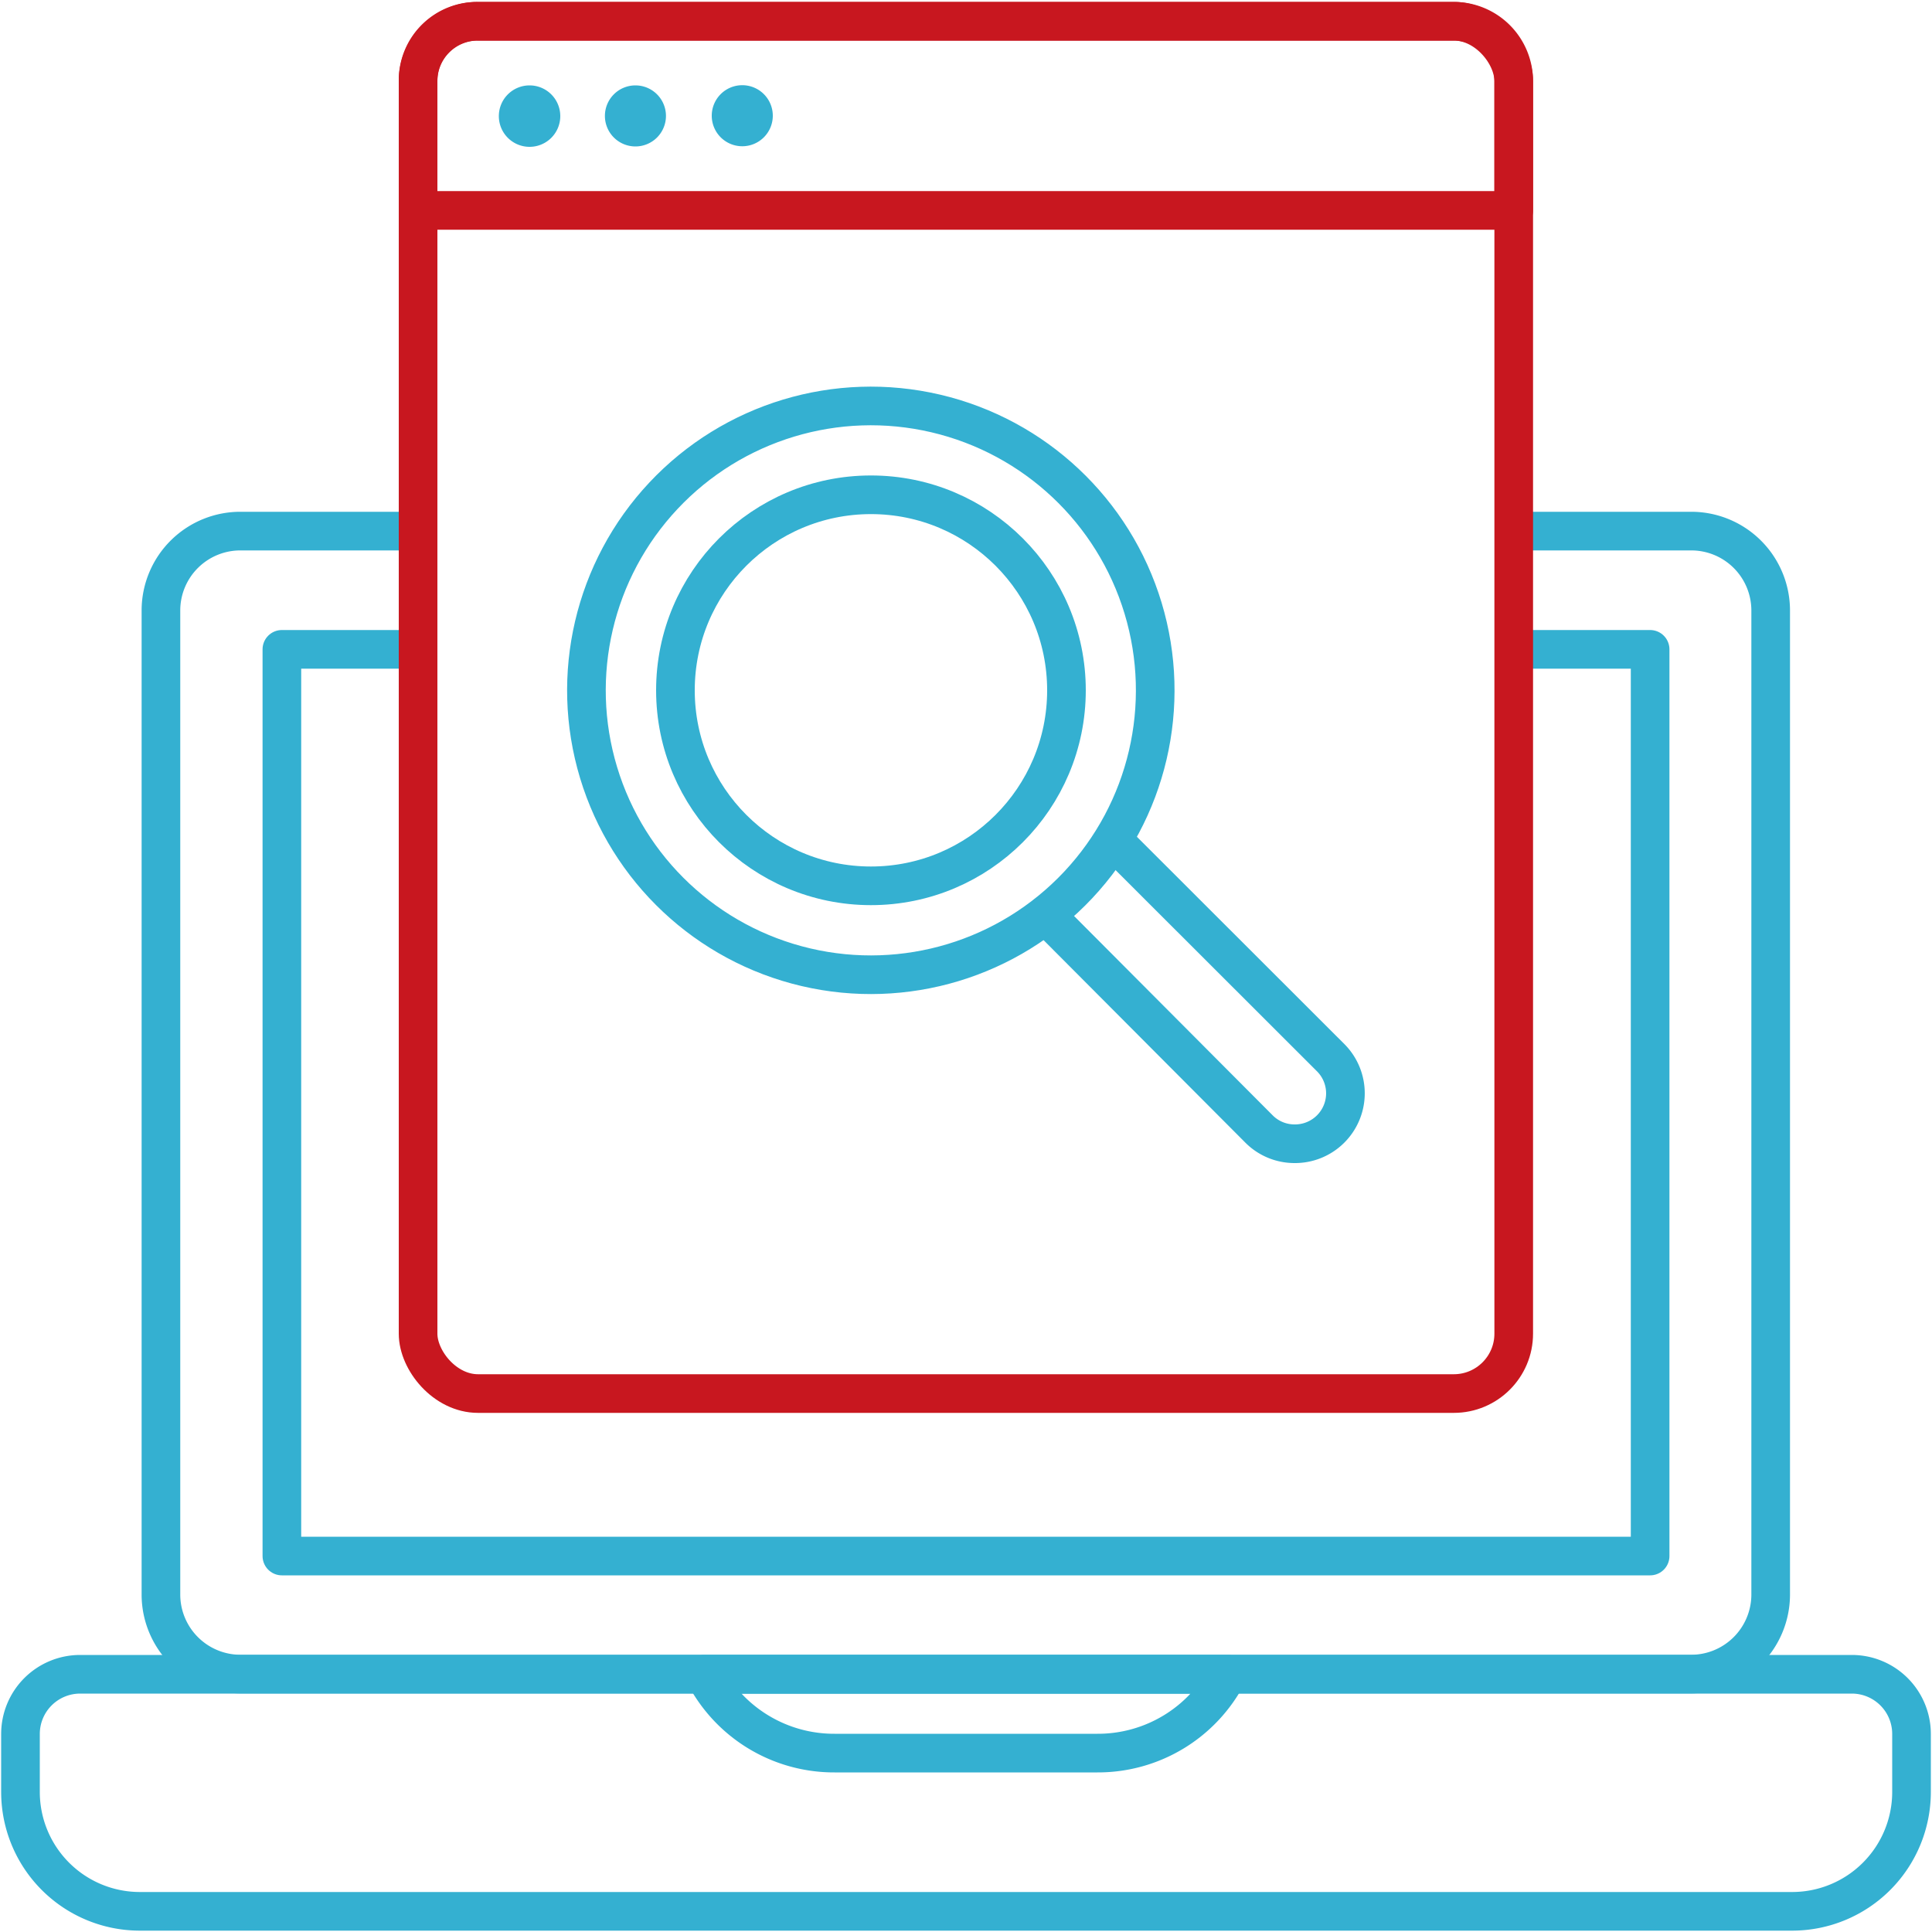
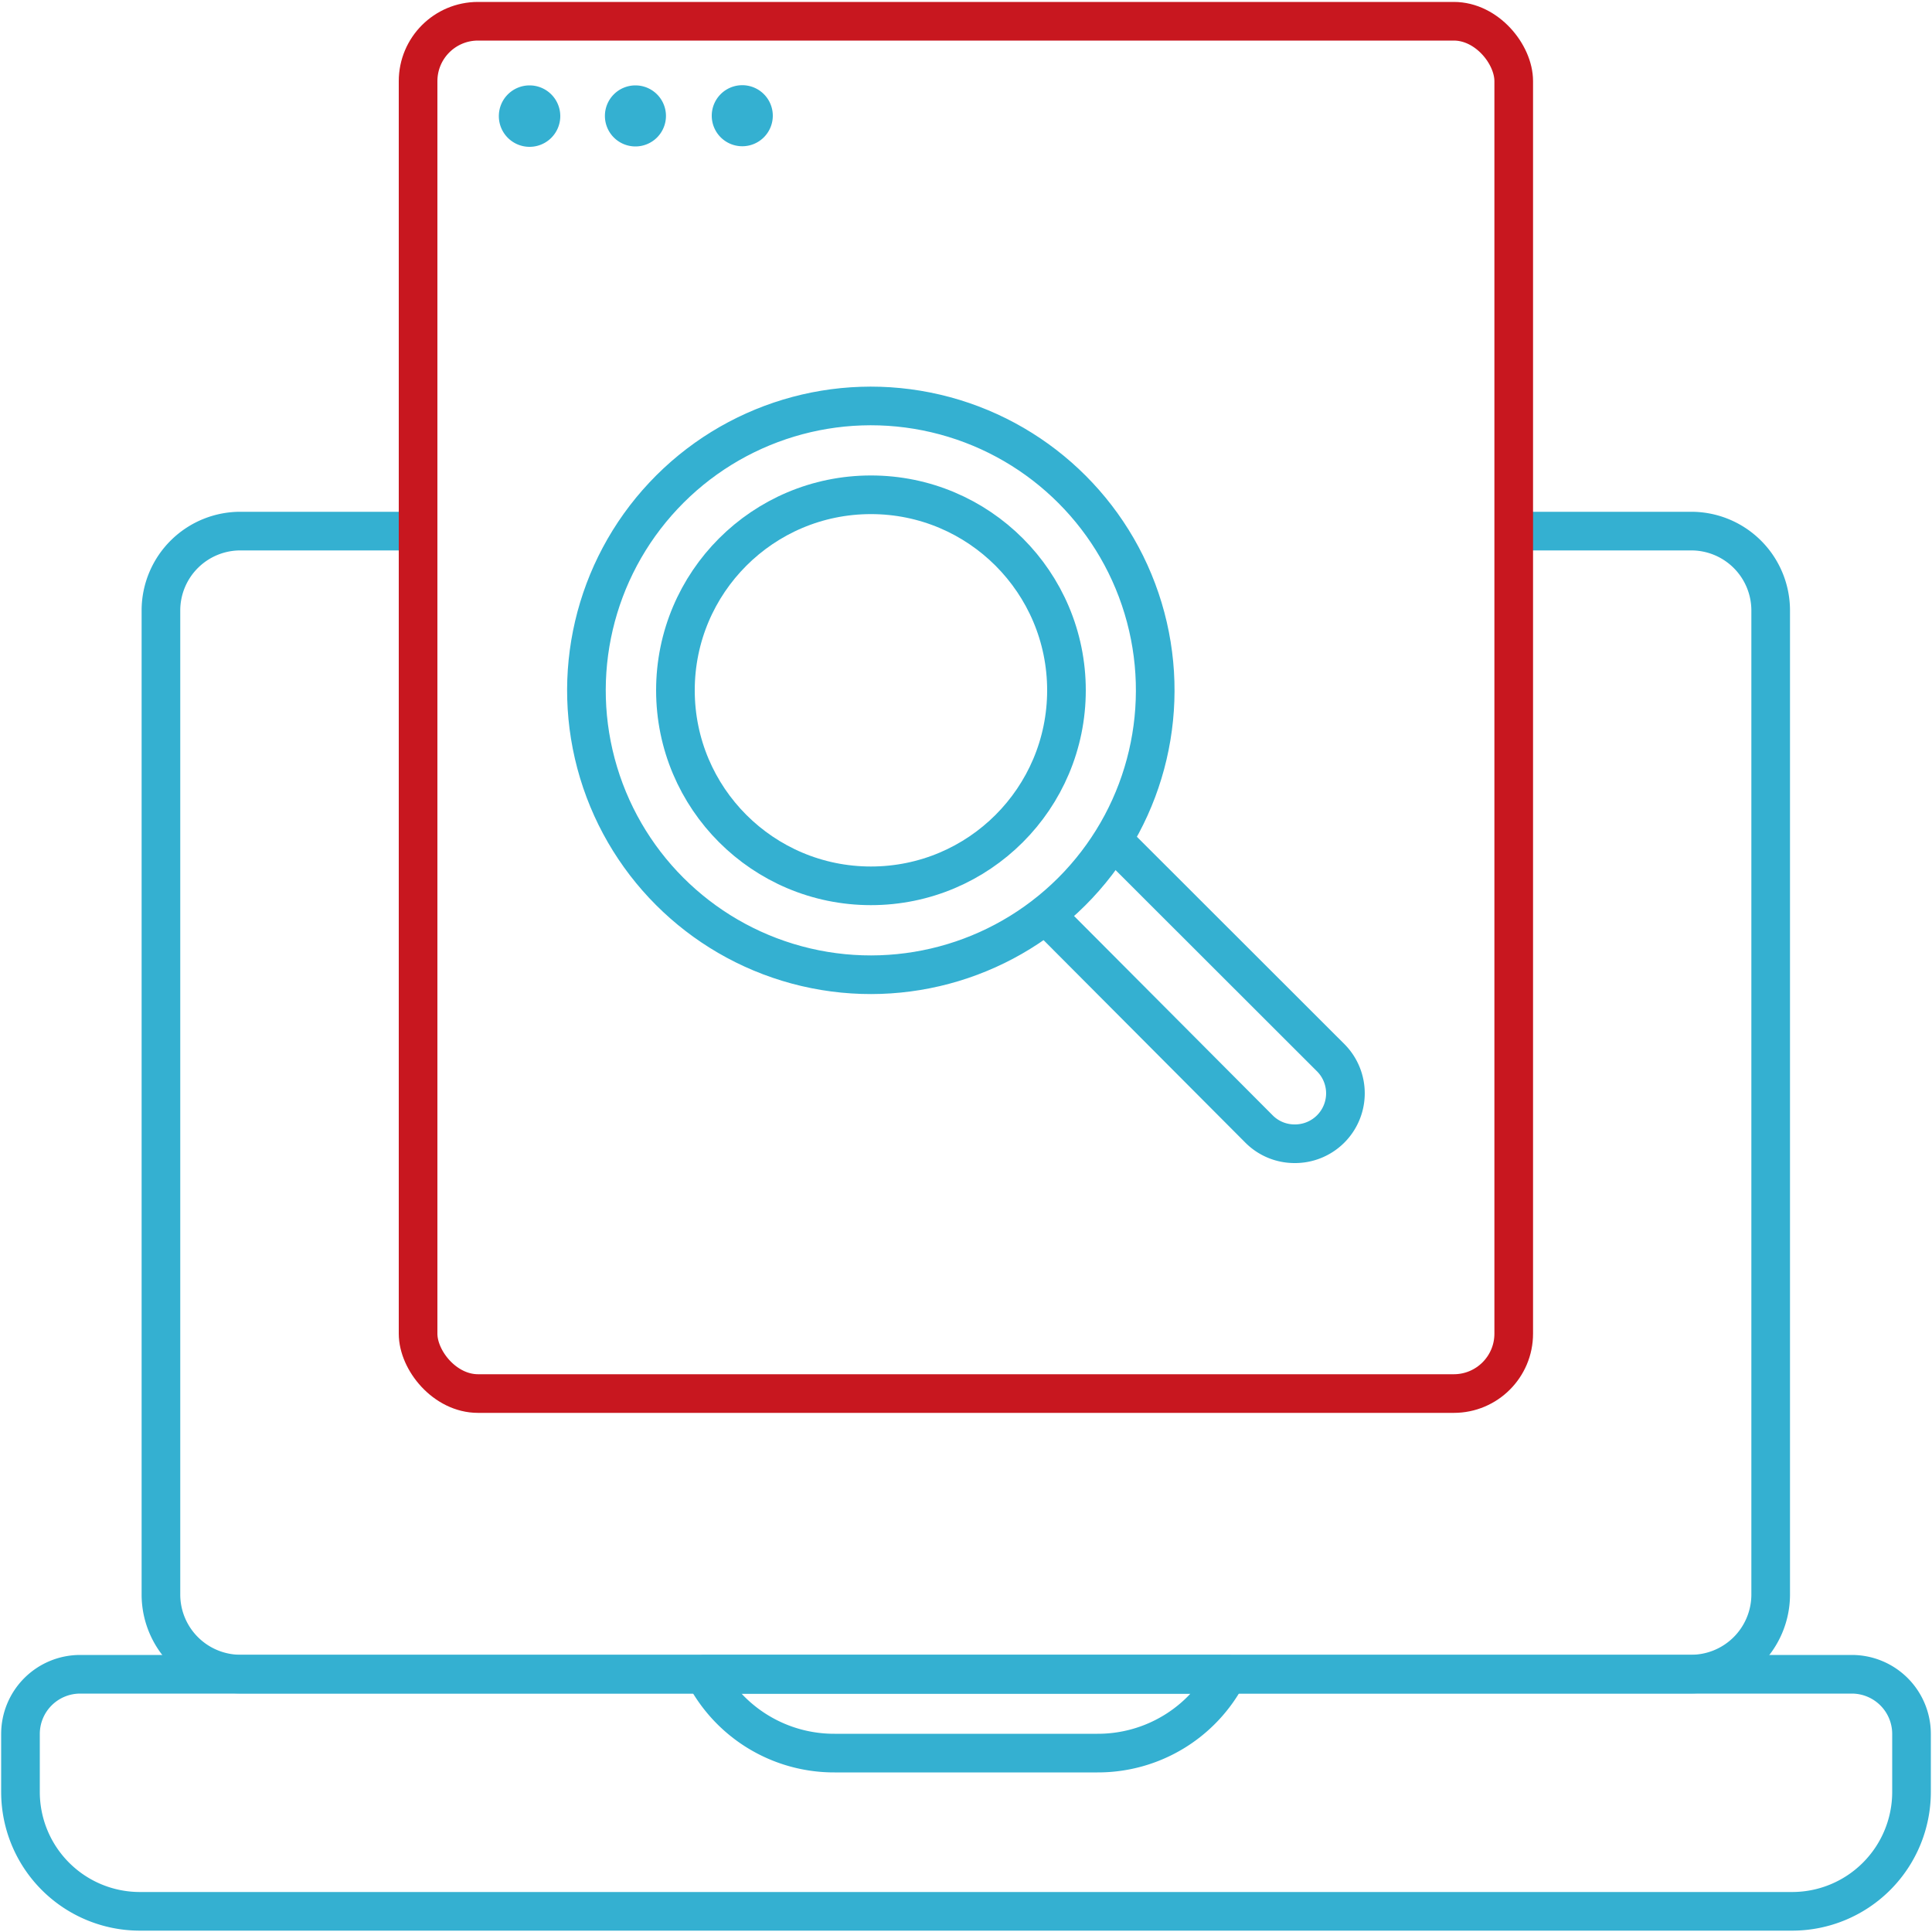
<svg xmlns="http://www.w3.org/2000/svg" viewBox="0 0 100 100">
  <defs>
    <style>.cls-1,.cls-2{fill:none;stroke-linecap:round;stroke-linejoin:round;stroke-width:2px;}.cls-1{stroke:#34b0d1;}.cls-2{stroke:#c8171f;}.cls-3{fill:#34b0d1;}</style>
  </defs>
  <g id="Icons">
    <path class="cls-1" d="M4.15,86.66h91.7a3.09,3.09,0,0,1,3.09,3.09v3a6.18,6.18,0,0,1-6.18,6.18H7.24a6.18,6.18,0,0,1-6.18-6.18v-3a3.09,3.09,0,0,1,3.09-3.09Z" />
    <path class="cls-1" d="M79.16,27.49h8.33a4.11,4.11,0,0,1,4.16,4.08v51a4.12,4.12,0,0,1-4.16,4.08h-75a4.12,4.12,0,0,1-4.16-4.08v-51a4.11,4.11,0,0,1,4.16-4.08h8.33" />
-     <polyline class="cls-1" points="20.84 33.61 14.59 33.61 14.59 80.54 20.84 80.54 79.16 80.54 85.41 80.54 85.41 33.61 79.16 33.61" />
    <path class="cls-1" d="M56.8,90.74H43.2a7.56,7.56,0,0,1-6.74-4.08H63.54A7.56,7.56,0,0,1,56.8,90.74Z" />
-     <path class="cls-2" d="M24.7,1.1H75.25a3.1,3.1,0,0,1,3.1,3.1v6.69a0,0,0,0,1,0,0H21.64a0,0,0,0,1,0,0V4.15A3.05,3.05,0,0,1,24.7,1.1Z" />
    <rect class="cls-2" x="21.64" y="1.1" width="56.71" height="71.03" rx="3.1" />
    <path class="cls-3" d="M29,6a1.59,1.59,0,1,1-1.59-1.58A1.59,1.59,0,0,1,29,6Z" />
    <path class="cls-3" d="M34.47,6a1.58,1.58,0,1,1-1.58-1.58A1.58,1.58,0,0,1,34.47,6Z" />
-     <path class="cls-3" d="M40,6A1.58,1.58,0,1,1,38.4,4.41,1.58,1.58,0,0,1,40,6Z" />
+     <path class="cls-3" d="M40,6A1.58,1.58,0,1,1,38.4,4.41,1.58,1.58,0,0,1,40,6" />
    <circle class="cls-1" cx="45.08" cy="35.73" r="14.72" transform="translate(0 71.47) rotate(-76.81)" />
    <circle class="cls-1" cx="45.08" cy="35.73" r="10.12" />
    <path class="cls-1" d="M57.81,43.69,68.88,54.75A2.61,2.61,0,0,1,67,59.2a2.59,2.59,0,0,1-1.84-.77L54.13,47.36" />
  </g>
</svg>